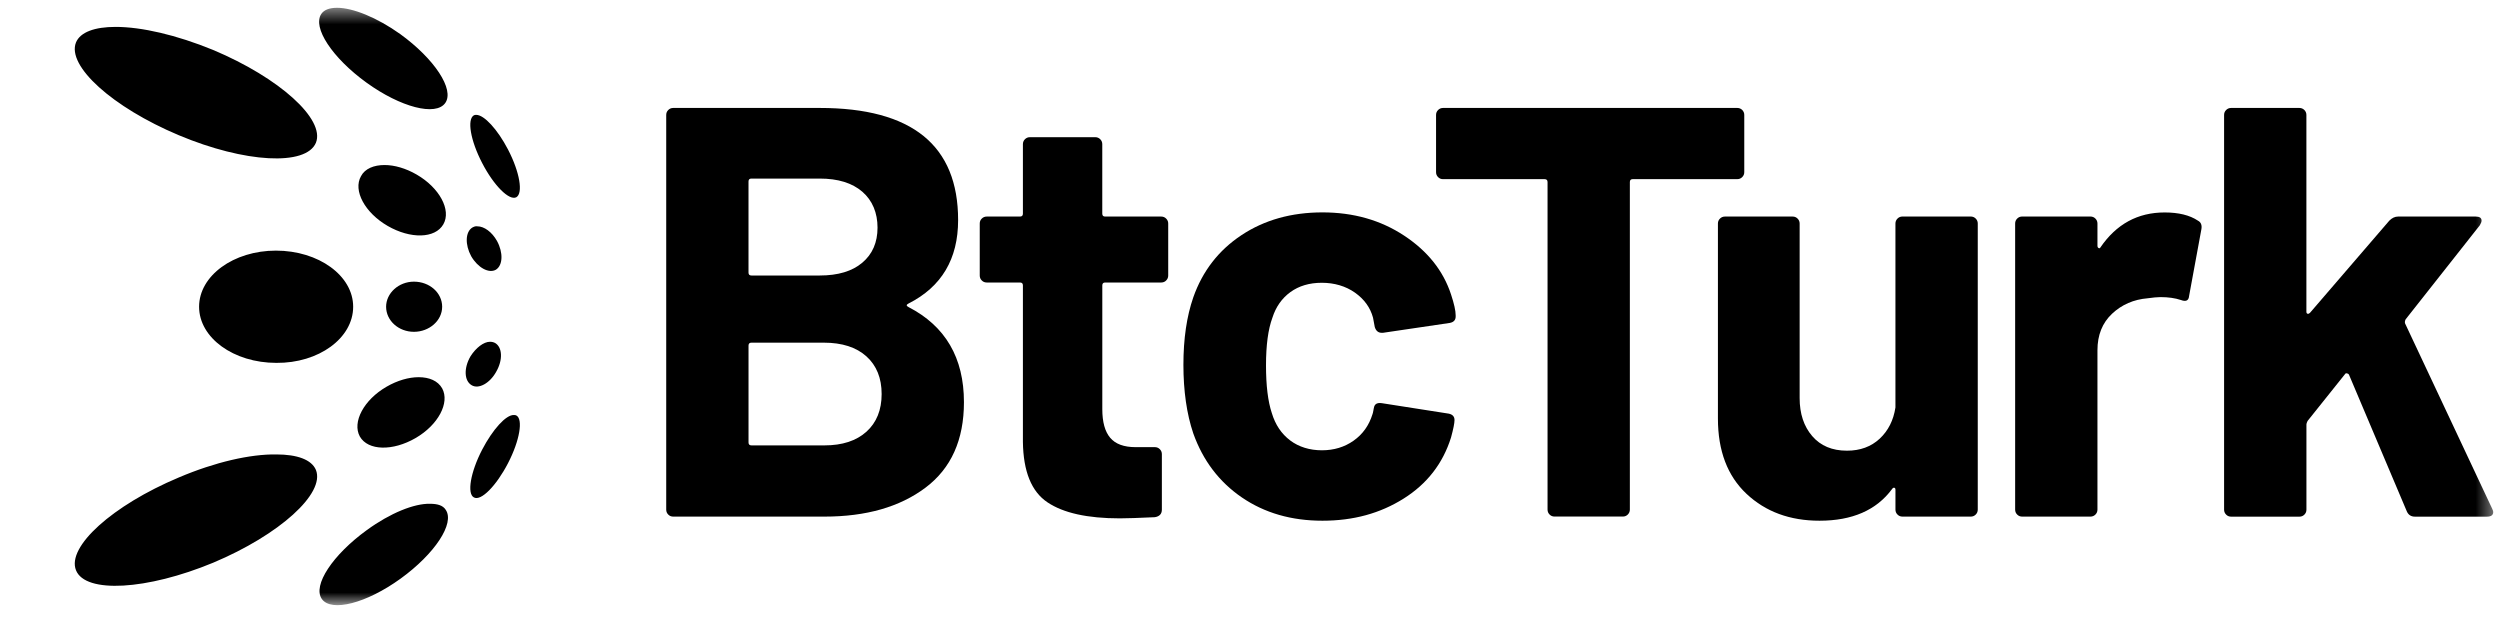
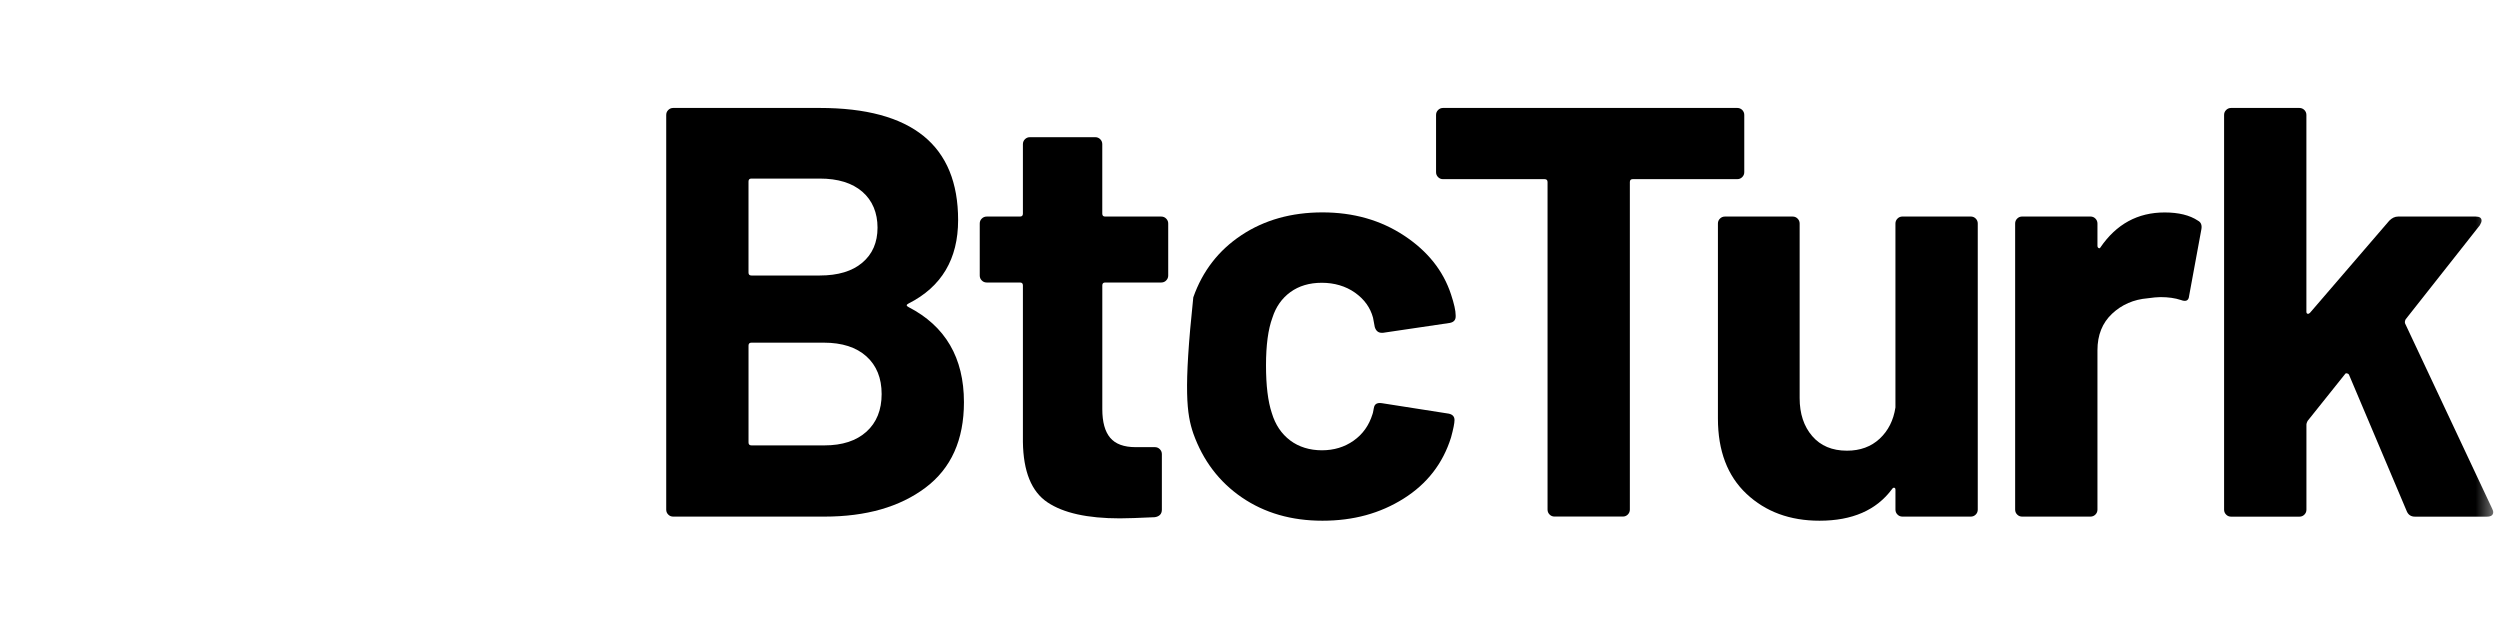
<svg xmlns="http://www.w3.org/2000/svg" width="154" height="38" viewBox="0 0 154 38" fill="none">
  <mask id="mask0_915_8129" style="mask-type:luminance" maskUnits="userSpaceOnUse" x="0" y="0" width="154" height="38">
    <path d="M153.604 0.48H0.273V37.279H153.604V0.48Z" fill="white" />
  </mask>
  <g mask="url(#mask0_915_8129)">
    <path d="M55.962 18.914C58.239 20.088 59.379 22.042 59.379 24.775C59.379 27.101 58.588 28.857 57.006 30.043C55.424 31.23 53.35 31.823 50.785 31.823H41.47C41.349 31.823 41.248 31.782 41.165 31.698C41.08 31.614 41.039 31.512 41.039 31.392V7.081C41.039 6.962 41.08 6.86 41.165 6.776C41.248 6.693 41.35 6.65 41.47 6.65H50.497C56.179 6.65 59.02 8.953 59.02 13.556C59.02 15.954 58.001 17.668 55.963 18.698C55.819 18.771 55.819 18.843 55.963 18.914H55.962ZM46.108 11.181V16.792C46.108 16.912 46.167 16.971 46.287 16.971H50.495C51.621 16.971 52.497 16.709 53.12 16.18C53.743 15.654 54.056 14.933 54.056 14.023C54.056 13.112 53.743 12.35 53.12 11.81C52.496 11.271 51.621 11 50.495 11H46.287C46.167 11 46.108 11.06 46.108 11.18V11.181ZM53.373 26.593C53.996 26.03 54.309 25.256 54.309 24.273C54.309 23.29 53.996 22.517 53.373 21.954C52.749 21.391 51.874 21.108 50.748 21.108H46.288C46.169 21.108 46.109 21.167 46.109 21.287V27.256C46.109 27.376 46.169 27.436 46.288 27.436H50.785C51.887 27.436 52.75 27.154 53.375 26.591L53.373 26.593Z" fill="black" />
    <path d="M71.838 17.276C71.755 17.361 71.652 17.402 71.533 17.402H68.081C67.96 17.402 67.902 17.462 67.902 17.581V25.205C67.902 25.997 68.064 26.585 68.388 26.968C68.712 27.352 69.234 27.544 69.952 27.544H71.14C71.259 27.544 71.362 27.586 71.445 27.67C71.528 27.755 71.571 27.855 71.571 27.975V31.392C71.571 31.656 71.426 31.812 71.14 31.859C70.132 31.906 69.413 31.931 68.982 31.931C66.991 31.931 65.505 31.603 64.522 30.942C63.539 30.283 63.035 29.043 63.011 27.22V17.581C63.011 17.462 62.951 17.402 62.832 17.402H60.782C60.661 17.402 60.561 17.361 60.477 17.276C60.392 17.193 60.352 17.091 60.352 16.971V13.771C60.352 13.651 60.392 13.549 60.477 13.466C60.561 13.382 60.663 13.34 60.782 13.34H62.832C62.951 13.34 63.011 13.28 63.011 13.161V8.882C63.011 8.762 63.052 8.66 63.137 8.576C63.22 8.493 63.322 8.451 63.442 8.451H67.469C67.589 8.451 67.691 8.493 67.774 8.576C67.858 8.661 67.9 8.762 67.9 8.882V13.161C67.9 13.282 67.96 13.34 68.079 13.34H71.531C71.651 13.34 71.753 13.382 71.836 13.466C71.92 13.551 71.962 13.651 71.962 13.771V16.971C71.962 17.092 71.92 17.193 71.836 17.276H71.838Z" fill="black" />
    <path d="M107.321 6.775C107.405 6.86 107.447 6.96 107.447 7.08V10.604C107.447 10.725 107.405 10.826 107.321 10.909C107.238 10.994 107.136 11.035 107.016 11.035H100.578C100.458 11.035 100.399 11.095 100.399 11.214V31.389C100.399 31.511 100.356 31.611 100.273 31.695C100.188 31.779 100.087 31.82 99.968 31.82H95.76C95.638 31.82 95.538 31.779 95.454 31.695C95.37 31.611 95.329 31.509 95.329 31.389V11.216C95.329 11.096 95.269 11.036 95.149 11.036H88.892C88.771 11.036 88.67 10.996 88.587 10.911C88.502 10.827 88.461 10.725 88.461 10.605V7.081C88.461 6.962 88.502 6.86 88.587 6.776C88.67 6.693 88.772 6.65 88.892 6.65H107.018C107.137 6.65 107.24 6.693 107.323 6.776L107.321 6.775Z" fill="black" />
    <path d="M116.886 13.464C116.969 13.381 117.072 13.338 117.191 13.338H121.399C121.519 13.338 121.621 13.381 121.705 13.464C121.788 13.549 121.83 13.649 121.83 13.769V31.392C121.83 31.513 121.788 31.614 121.705 31.697C121.62 31.782 121.519 31.823 121.399 31.823H117.191C117.072 31.823 116.969 31.782 116.886 31.697C116.801 31.614 116.76 31.511 116.76 31.392V30.17C116.76 30.098 116.735 30.057 116.688 30.044C116.639 30.033 116.592 30.061 116.543 30.134C115.584 31.428 114.098 32.076 112.083 32.076C110.261 32.076 108.762 31.524 107.587 30.422C106.412 29.319 105.824 27.772 105.824 25.782V13.771C105.824 13.651 105.865 13.549 105.95 13.466C106.033 13.382 106.136 13.34 106.255 13.34H110.427C110.547 13.34 110.649 13.382 110.732 13.466C110.816 13.55 110.858 13.651 110.858 13.771V24.524C110.858 25.483 111.116 26.264 111.632 26.863C112.148 27.462 112.86 27.762 113.772 27.762C114.587 27.762 115.258 27.517 115.787 27.025C116.314 26.534 116.638 25.892 116.759 25.101V13.772C116.759 13.653 116.8 13.55 116.884 13.467L116.886 13.464Z" fill="black" />
    <path d="M135.388 13.59C135.58 13.686 135.652 13.867 135.604 14.129L134.849 18.229C134.824 18.517 134.657 18.6 134.345 18.481C133.985 18.361 133.567 18.302 133.087 18.302C132.895 18.302 132.631 18.327 132.296 18.374C131.433 18.446 130.702 18.764 130.102 19.327C129.503 19.89 129.203 20.64 129.203 21.574V31.392C129.203 31.513 129.16 31.614 129.077 31.697C128.994 31.78 128.892 31.823 128.772 31.823H124.564C124.444 31.823 124.342 31.782 124.259 31.697C124.174 31.614 124.133 31.512 124.133 31.392V13.769C124.133 13.65 124.174 13.547 124.259 13.464C124.342 13.381 124.444 13.338 124.564 13.338H128.772C128.892 13.338 128.994 13.381 129.077 13.464C129.16 13.549 129.203 13.65 129.203 13.769V15.136C129.203 15.208 129.227 15.257 129.275 15.28C129.322 15.306 129.359 15.293 129.384 15.244C130.367 13.805 131.685 13.087 133.341 13.087C134.204 13.087 134.886 13.255 135.39 13.59H135.388Z" fill="black" />
    <path d="M137.13 31.699C137.045 31.616 137.004 31.514 137.004 31.394V7.081C137.004 6.962 137.045 6.86 137.13 6.776C137.215 6.693 137.315 6.65 137.435 6.65H141.643C141.763 6.65 141.865 6.693 141.948 6.776C142.032 6.861 142.074 6.962 142.074 7.081V19.201C142.074 19.274 142.098 19.316 142.146 19.327C142.194 19.34 142.242 19.321 142.291 19.274L147.182 13.592C147.349 13.425 147.529 13.34 147.721 13.34H152.504C152.743 13.34 152.864 13.425 152.864 13.592C152.864 13.664 152.828 13.76 152.755 13.88L148.188 19.67C148.14 19.766 148.129 19.849 148.152 19.922L153.512 31.323C153.559 31.419 153.584 31.492 153.584 31.539C153.584 31.731 153.452 31.826 153.188 31.826H148.764C148.523 31.826 148.355 31.718 148.261 31.503L144.7 23.087C144.677 23.04 144.634 23.01 144.575 22.998C144.515 22.987 144.472 23.004 144.449 23.051L142.148 25.929C142.099 26.025 142.076 26.098 142.076 26.145V31.396C142.076 31.517 142.033 31.617 141.95 31.701C141.865 31.786 141.764 31.826 141.645 31.826H137.436C137.317 31.826 137.215 31.786 137.131 31.701L137.13 31.699Z" fill="black" />
-     <path d="M79.489 17.993C80.015 17.611 80.659 17.419 81.424 17.419C82.188 17.419 82.892 17.622 83.466 18.027C84.04 18.433 84.41 18.947 84.578 19.569L84.685 20.142C84.758 20.382 84.901 20.501 85.116 20.501H85.189L89.31 19.892C89.549 19.845 89.669 19.713 89.669 19.498V19.425C89.669 19.139 89.573 18.71 89.383 18.136C88.905 16.678 87.944 15.472 86.499 14.517C85.053 13.561 83.375 13.083 81.463 13.083C79.551 13.083 77.891 13.549 76.481 14.481C75.072 15.412 74.079 16.691 73.507 18.315C73.101 19.485 72.898 20.872 72.898 22.472C72.898 24.071 73.101 25.505 73.507 26.7C74.105 28.374 75.102 29.687 76.5 30.643C77.898 31.599 79.552 32.076 81.463 32.076C83.374 32.076 85.017 31.623 86.462 30.714C87.908 29.806 88.881 28.551 89.383 26.95C89.526 26.425 89.598 26.067 89.598 25.875C89.598 25.661 89.479 25.529 89.24 25.48L85.118 24.835C84.95 24.81 84.824 24.832 84.739 24.904C84.651 24.98 84.63 25.115 84.616 25.194C84.616 25.202 84.611 25.221 84.607 25.252C84.593 25.334 84.585 25.376 84.572 25.427C84.572 25.427 84.561 25.466 84.545 25.516C84.33 26.21 83.941 26.752 83.38 27.147C82.819 27.542 82.168 27.738 81.427 27.738C80.686 27.738 80.011 27.535 79.474 27.13C78.936 26.724 78.56 26.163 78.344 25.445C78.105 24.728 77.986 23.749 77.986 22.506C77.986 21.264 78.116 20.284 78.381 19.569C78.594 18.9 78.966 18.373 79.491 17.991L79.489 17.993Z" fill="black" />
-     <path fill-rule="evenodd" clip-rule="evenodd" d="M22.576 5.09C20.475 3.57 19.219 1.682 19.799 0.848C19.968 0.603 20.306 0.48 20.765 0.48C21.731 0.48 23.204 1.068 24.653 2.098C26.754 3.619 28.01 5.507 27.43 6.341C26.851 7.174 24.677 6.61 22.576 5.09ZM4.681 2.613C4.101 4.06 6.927 6.61 11.008 8.327C15.09 10.043 18.857 10.239 19.461 8.793C20.04 7.346 17.215 4.796 13.133 3.079C10.863 2.148 8.714 1.657 7.12 1.657C5.84 1.657 4.947 1.976 4.681 2.613ZM29.701 10.043C28.976 8.646 28.759 7.346 29.193 7.101C29.242 7.076 29.29 7.076 29.338 7.076C29.821 7.076 30.642 7.959 31.294 9.21C32.019 10.607 32.236 11.907 31.802 12.152C31.367 12.373 30.425 11.441 29.701 10.043ZM22.238 10.852C21.731 11.735 22.48 13.108 23.88 13.917C25.281 14.727 26.802 14.702 27.309 13.819C27.817 12.937 27.068 11.563 25.667 10.754C24.991 10.362 24.291 10.166 23.687 10.166C23.035 10.166 22.48 10.386 22.238 10.852ZM29.024 15.781C28.638 15.07 28.662 14.285 29.097 14.016C29.193 13.967 29.29 13.918 29.411 13.942C29.821 13.942 30.304 14.285 30.618 14.849C31.005 15.56 30.98 16.345 30.546 16.615C30.111 16.86 29.435 16.492 29.024 15.781ZM12.264 18.895C12.264 20.808 14.389 22.353 17.022 22.353C19.63 22.377 21.755 20.833 21.755 18.895C21.755 16.983 19.63 15.438 16.997 15.438C14.389 15.438 12.264 16.983 12.264 18.895ZM25.498 20.44C24.556 20.44 23.784 19.753 23.784 18.895C23.784 18.061 24.556 17.35 25.498 17.35C26.464 17.35 27.237 18.037 27.237 18.895C27.237 19.753 26.44 20.44 25.498 20.44ZM28.976 21.96C28.565 22.672 28.59 23.456 29.049 23.726C29.483 23.996 30.183 23.603 30.57 22.892C30.98 22.181 30.956 21.396 30.498 21.127C30.401 21.078 30.304 21.053 30.183 21.053C29.797 21.053 29.314 21.421 28.976 21.96ZM22.166 26.889C21.683 26.006 22.407 24.633 23.808 23.824C24.484 23.432 25.184 23.235 25.788 23.235C26.44 23.235 26.971 23.456 27.237 23.922C27.72 24.805 26.996 26.178 25.595 26.987C24.194 27.796 22.673 27.772 22.166 26.889ZM29.701 27.698C28.976 29.096 28.759 30.42 29.193 30.641C29.628 30.886 30.57 29.93 31.294 28.532C32.019 27.134 32.236 25.81 31.802 25.59C31.753 25.565 31.705 25.565 31.657 25.565C31.174 25.541 30.353 26.448 29.701 27.698ZM4.681 35.128C4.101 33.681 6.927 31.131 11.008 29.415C13.254 28.459 15.428 27.968 17.022 27.993C18.302 27.993 19.195 28.311 19.461 28.949C20.04 30.396 17.215 32.946 13.133 34.662C9.052 36.354 5.26 36.575 4.681 35.128ZM19.823 36.894C19.243 36.06 20.499 34.172 22.6 32.651C24.049 31.597 25.522 31.009 26.488 31.033C26.947 31.033 27.285 31.131 27.454 31.401C28.034 32.235 26.778 34.123 24.677 35.643C22.576 37.163 20.403 37.727 19.823 36.894Z" fill="black" />
+     <path d="M79.489 17.993C80.015 17.611 80.659 17.419 81.424 17.419C82.188 17.419 82.892 17.622 83.466 18.027C84.04 18.433 84.41 18.947 84.578 19.569L84.685 20.142C84.758 20.382 84.901 20.501 85.116 20.501H85.189L89.31 19.892C89.549 19.845 89.669 19.713 89.669 19.498V19.425C89.669 19.139 89.573 18.71 89.383 18.136C88.905 16.678 87.944 15.472 86.499 14.517C85.053 13.561 83.375 13.083 81.463 13.083C79.551 13.083 77.891 13.549 76.481 14.481C75.072 15.412 74.079 16.691 73.507 18.315C72.898 24.071 73.101 25.505 73.507 26.7C74.105 28.374 75.102 29.687 76.5 30.643C77.898 31.599 79.552 32.076 81.463 32.076C83.374 32.076 85.017 31.623 86.462 30.714C87.908 29.806 88.881 28.551 89.383 26.95C89.526 26.425 89.598 26.067 89.598 25.875C89.598 25.661 89.479 25.529 89.24 25.48L85.118 24.835C84.95 24.81 84.824 24.832 84.739 24.904C84.651 24.98 84.63 25.115 84.616 25.194C84.616 25.202 84.611 25.221 84.607 25.252C84.593 25.334 84.585 25.376 84.572 25.427C84.572 25.427 84.561 25.466 84.545 25.516C84.33 26.21 83.941 26.752 83.38 27.147C82.819 27.542 82.168 27.738 81.427 27.738C80.686 27.738 80.011 27.535 79.474 27.13C78.936 26.724 78.56 26.163 78.344 25.445C78.105 24.728 77.986 23.749 77.986 22.506C77.986 21.264 78.116 20.284 78.381 19.569C78.594 18.9 78.966 18.373 79.491 17.991L79.489 17.993Z" fill="black" />
  </g>
</svg>